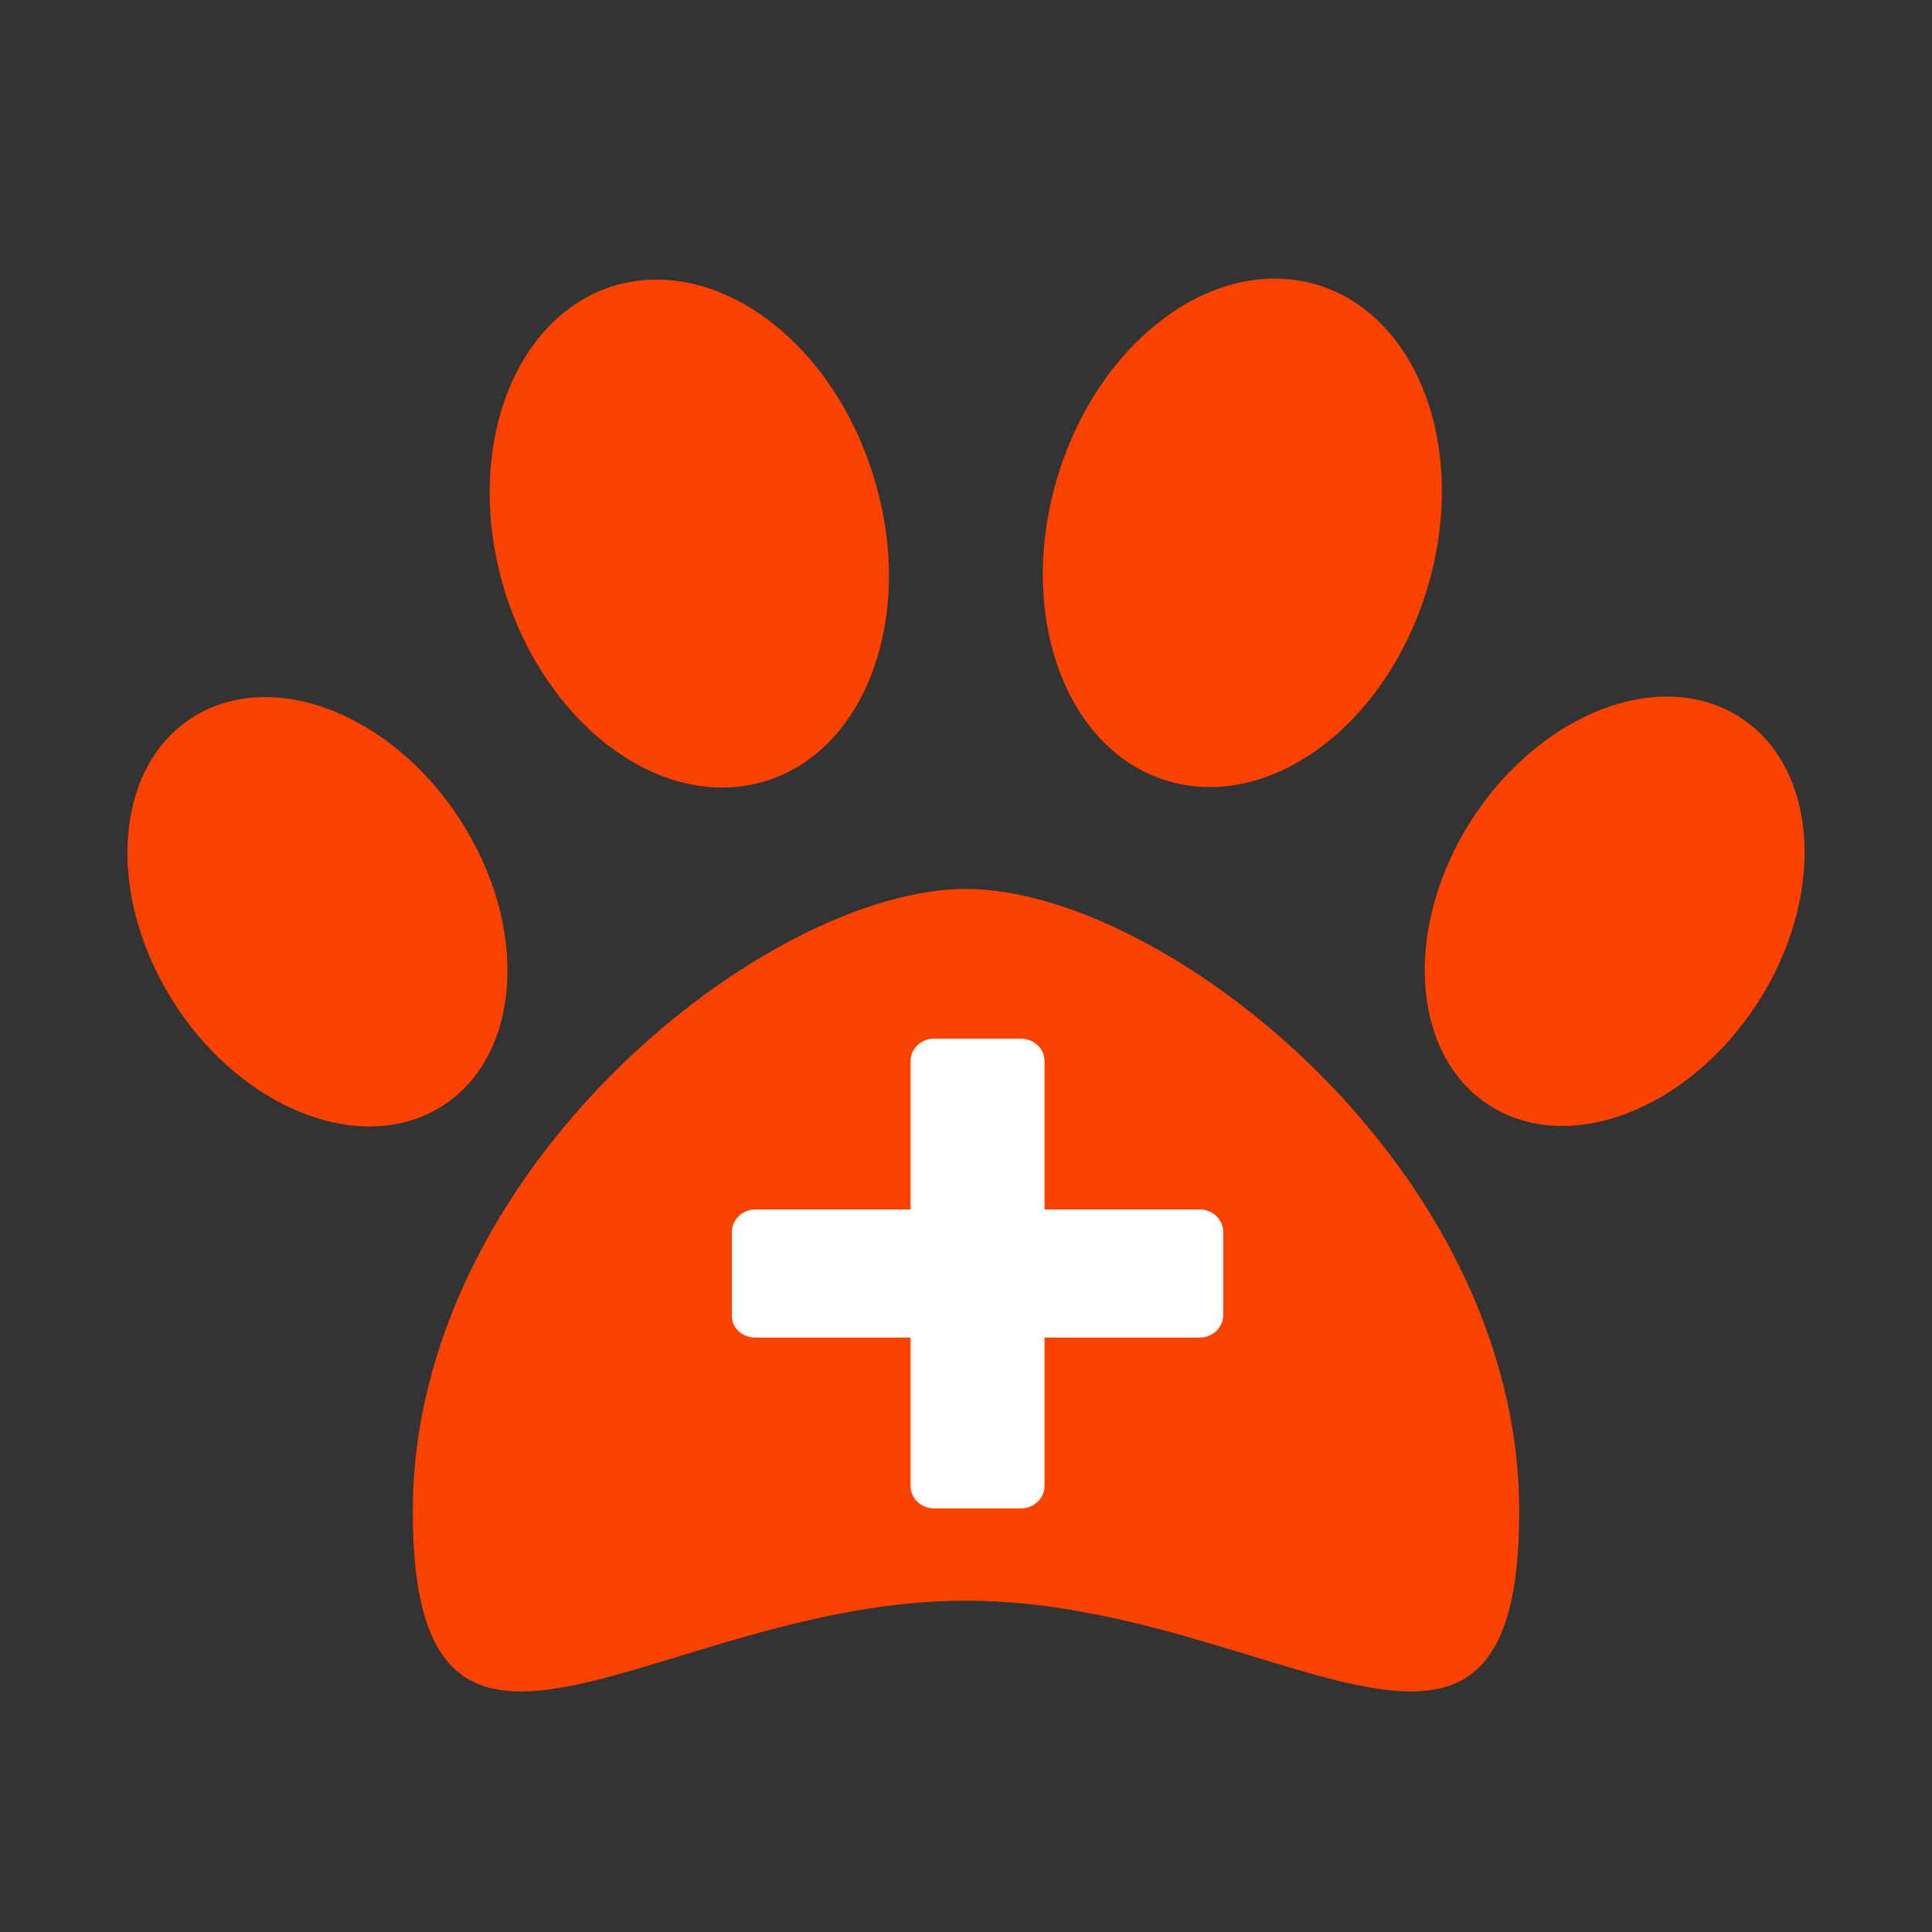
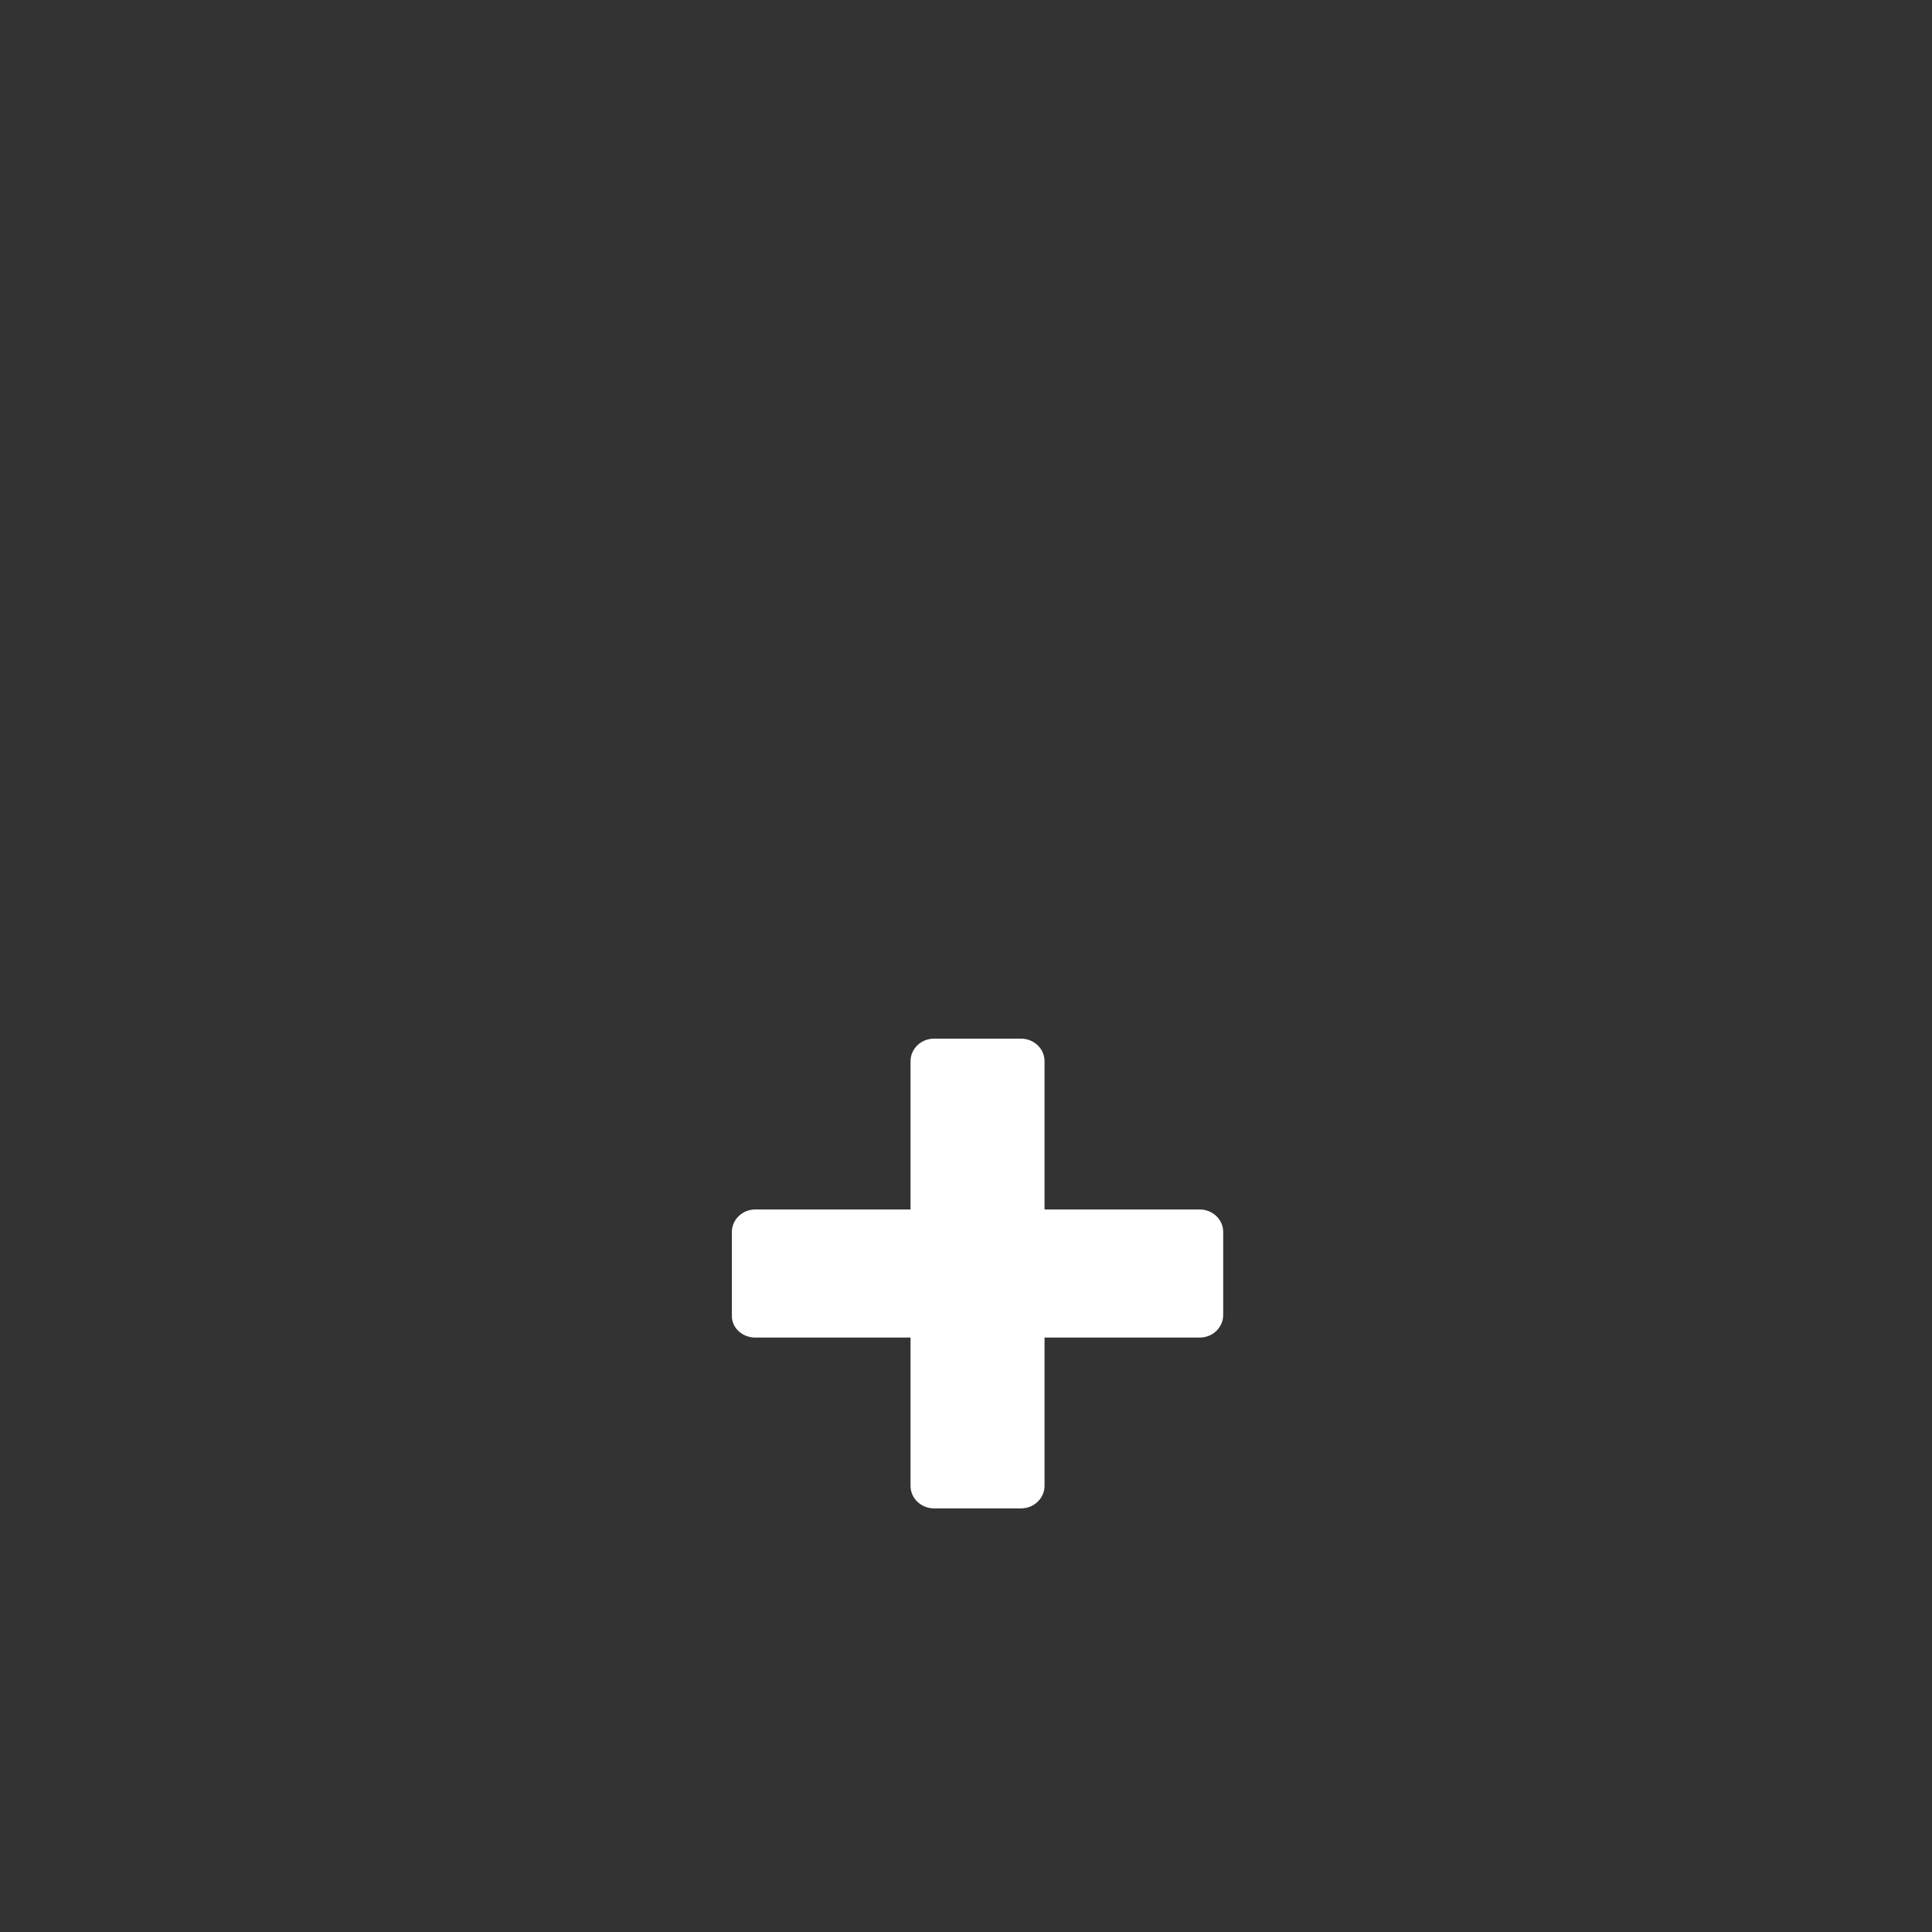
<svg xmlns="http://www.w3.org/2000/svg" version="1.1" id="Capa_1" x="0px" y="0px" viewBox="0 0 393.6 393.6" style="enable-background:new 0 0 393.6 393.6;" xml:space="preserve">
  <rect x="0" y="0" width="393.6" height="393.6" fill="#333333" stroke="none" />
  <style type="text/css">
	.st0{fill:#FC4200;}
	.st1{fill:#FFFFFF;}
</style>
-   <path class="st0" d="M196.8,181.1c-40.4,0-112.7,56.8-112.7,126.8c0,70.1,50.4,18.2,112.7,18.2c62.2,0,112.7,51.9,112.7-18.2  C309.5,237.9,237.2,181.1,196.8,181.1z M239,159.4c21,5.4,44.4-12.9,52.2-41c7.8-28.1-2.9-55.2-24-60.7c-21.1-5.4-44.4,12.9-52.2,41  C207.2,126.8,217.9,154,239,159.4z M154.6,159.5c21.1-5.4,31.8-32.6,23.9-60.6c-7.8-28.1-31.2-46.4-52.2-41  c-21,5.4-31.8,32.6-24,60.7C110.2,146.6,133.6,164.9,154.6,159.5z M94.9,168.9c-13.3-22.3-37.7-32.8-54.4-23.5  c-16.7,9.3-19.4,34.9-6.1,57.2c13.3,22.3,37.7,32.8,54.4,23.5C105.5,216.8,108.3,191.2,94.9,168.9z M353.1,145.3  c-16.7-9.3-41,1.2-54.4,23.5c-13.3,22.3-10.6,47.9,6.1,57.2c16.7,9.3,41-1.2,54.4-23.5C372.5,180.2,369.8,154.6,353.1,145.3z" />
  <path id="XMLID_1_" class="st1" d="M153.9,272.5h31.6v30.2c0,2.6,2.2,4.6,4.8,4.6h17.7c2.7,0,4.8-2.1,4.8-4.6v-30.2h31.6  c2.7,0,4.8-2.1,4.8-4.6V251c0-2.6-2.2-4.6-4.8-4.6h-31.6v-30.2c0-2.6-2.2-4.6-4.8-4.6h-17.7c-2.7,0-4.8,2.1-4.8,4.6v30.2h-31.6  c-2.7,0-4.8,2.1-4.8,4.6v16.9C149,270.5,151.2,272.5,153.9,272.5z" />
</svg>